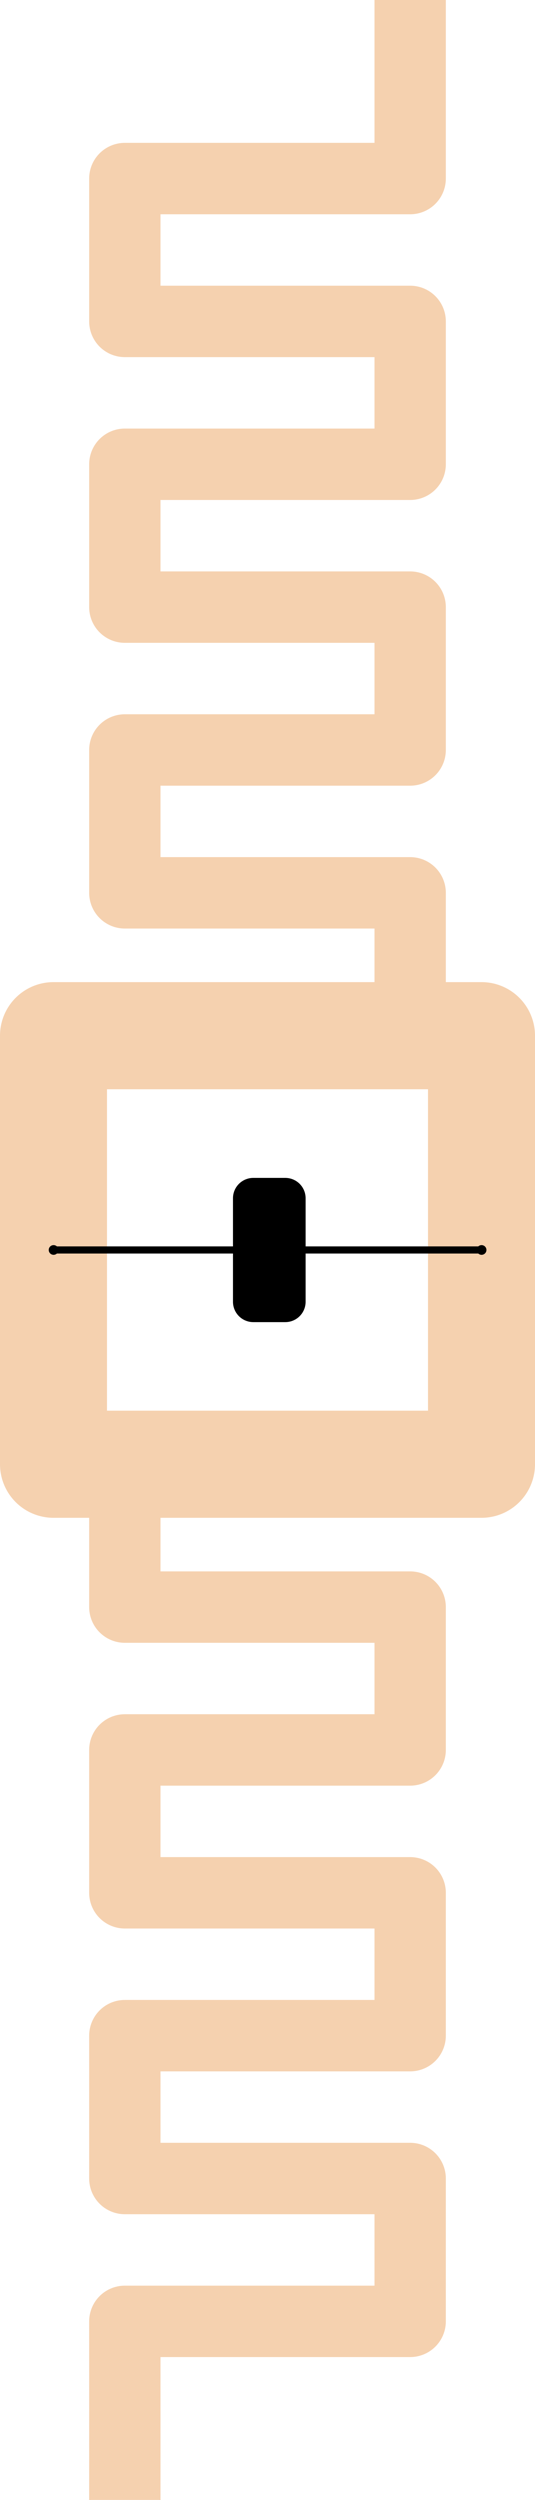
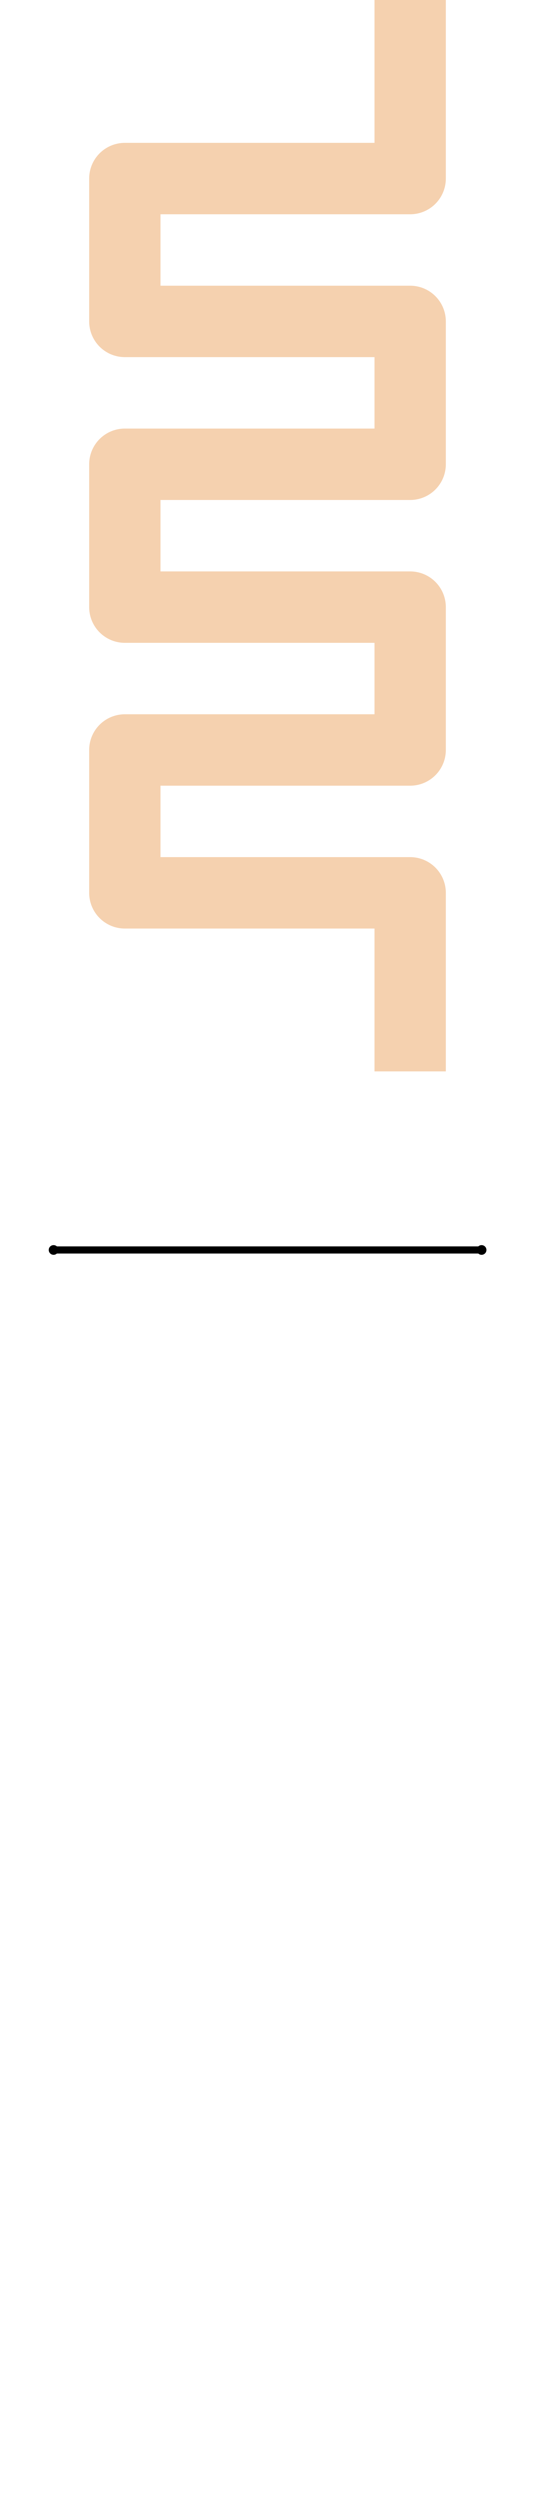
<svg xmlns="http://www.w3.org/2000/svg" xmlns:ns1="http://sodipodi.sourceforge.net/DTD/sodipodi-0.dtd" xmlns:ns2="http://www.inkscape.org/namespaces/inkscape" id="svg3031" ns1:docname="_svgclean2.svg" viewBox="0 0 75 350" version="1.1" ns2:version="0.48.3.1 r9886">
  <title id="title3045">UHF-RFID-Tag</title>
  <defs id="defs3">
    <marker id="DotM" refY="0" refX="0" style="overflow:visible" orient="auto" ns2:stockid="DotM">
      <path id="path3903" ns2:connector-curvature="0" style="stroke:#000000;stroke-width:1pt;fill-rule:evenodd" transform="matrix(.4 0 0 .4 2.96 .4)" d="m-2.5-1c0 2.76-2.24 5-5 5s-5-2.24-5-5 2.24-5 5-5 5 2.24 5 5z" />
    </marker>
  </defs>
  <ns1:namedview id="base" ns2:zoom="2.8" borderopacity="1.0" ns2:current-layer="layer1" ns2:cx="17.46497" ns2:cy="188.92222" ns2:snap-grids="true" ns2:window-maximized="0" showgrid="true" units="mm" ns2:snap-global="true" showguides="false" bordercolor="#666666" ns2:window-x="0" ns2:window-y="0" ns2:window-width="674" ns2:pageopacity="0.0" ns2:pageshadow="2" pagecolor="#ffffff" ns2:snap-to-guides="true" ns2:document-units="mm" ns2:window-height="645">
    <ns2:grid id="grid3037" originy="-395.002px" enabled="true" originx="-352.5px" visible="true" snapvisiblegridlinesonly="true" type="xygrid" empspacing="5" />
  </ns1:namedview>
  <g id="layer1" ns2:label="Layer 1" ns2:groupmode="layer" transform="translate(-352.5,-307.36)">
    <path id="path3039" style="stroke-linejoin:round;stroke:#f5d1af;stroke-width:10;stroke-linecap:square;fill:none" ns2:connector-curvature="0" d="m410 312.36v20h-40v20h40v20h-40v20h40v20h-40v20h40v20" />
-     <path id="path3043" style="stroke-linejoin:round;stroke:#f5d1af;stroke-width:15;fill:none" ns2:connector-curvature="0" d="m360 452.36h60v60h-60z" />
-     <path id="path3819" d="m370 512.36v20h40v20h-40v20h40v20h-40v20h40v20h-40v20" style="stroke-linejoin:round;stroke:#f5d1af;stroke-width:10;stroke-linecap:square;fill:none" ns2:connector-curvature="0" />
-     <rect id="rect3823" style="stroke-linejoin:round;stroke:#000000;stroke-width:5.7;stroke-linecap:square;fill:#000000" height="14.493" width="4.483" y="475.12" x="388.01" />
    <path id="path3833" style="marker-start:url(#DotM);stroke:#000000;stroke-width:1px;marker-end:url(#DotM);fill:none" ns2:connector-curvature="0" d="m420 482.36h-60" />
  </g>
</svg>